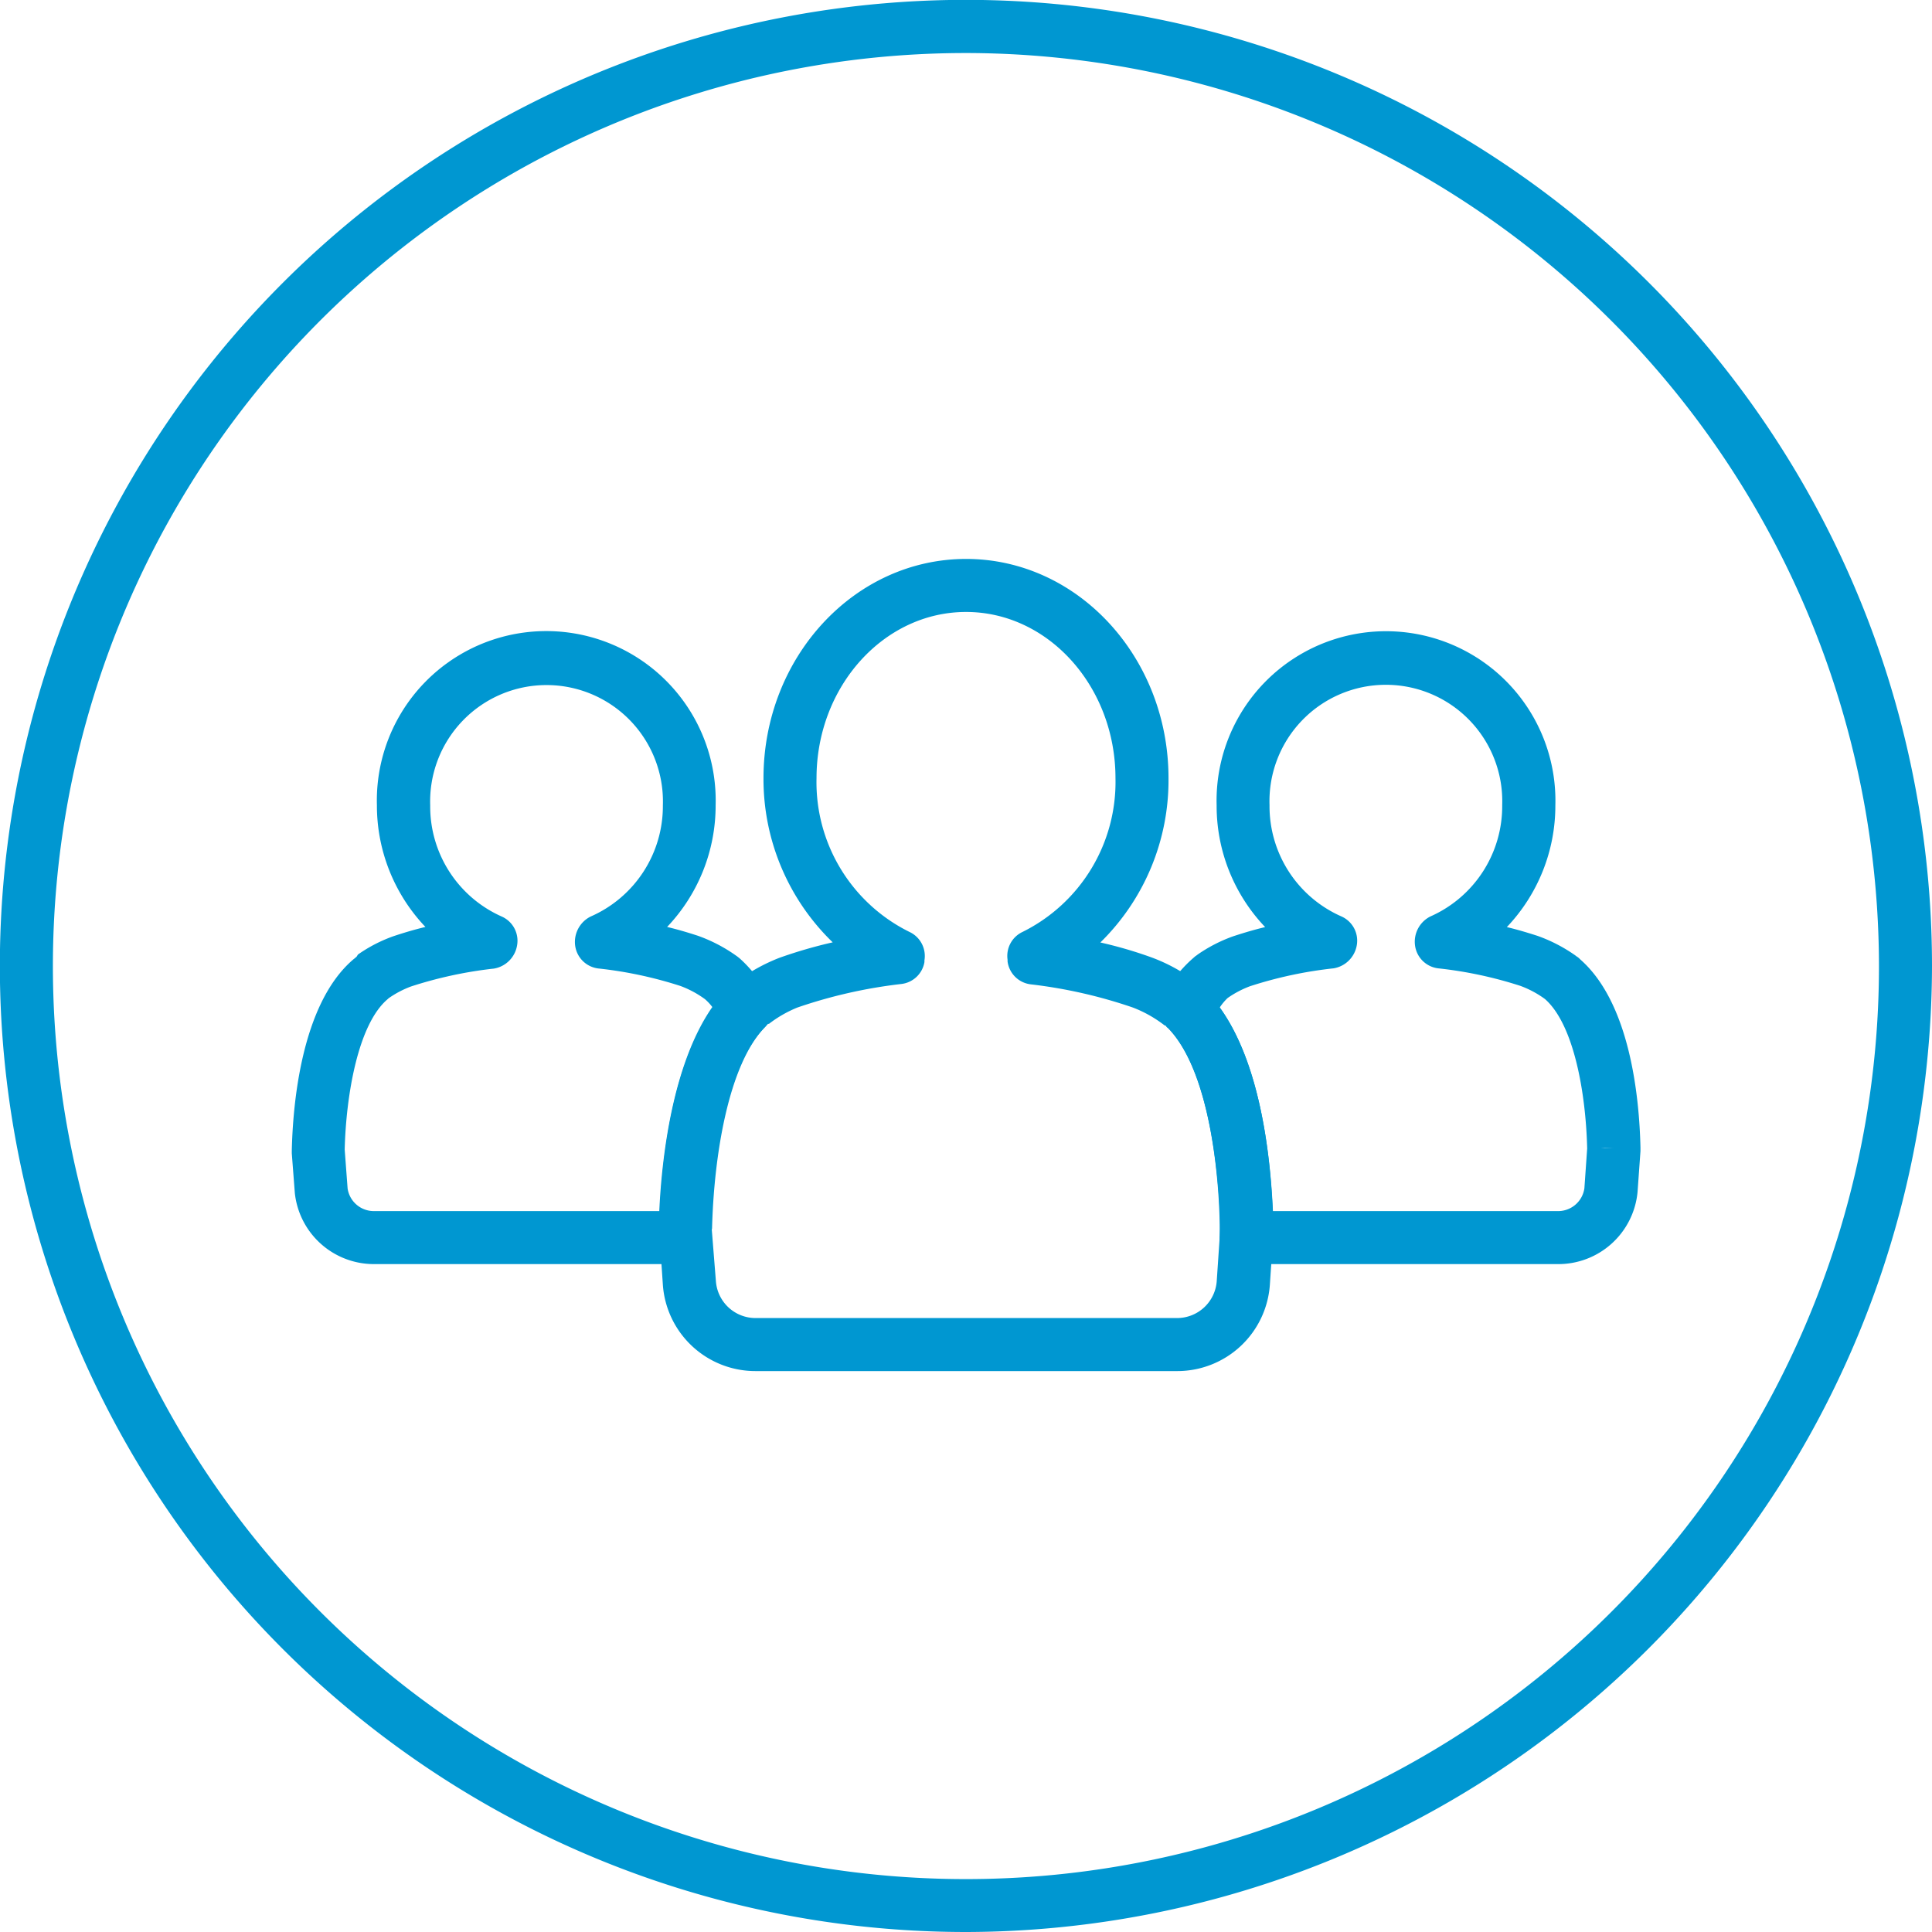
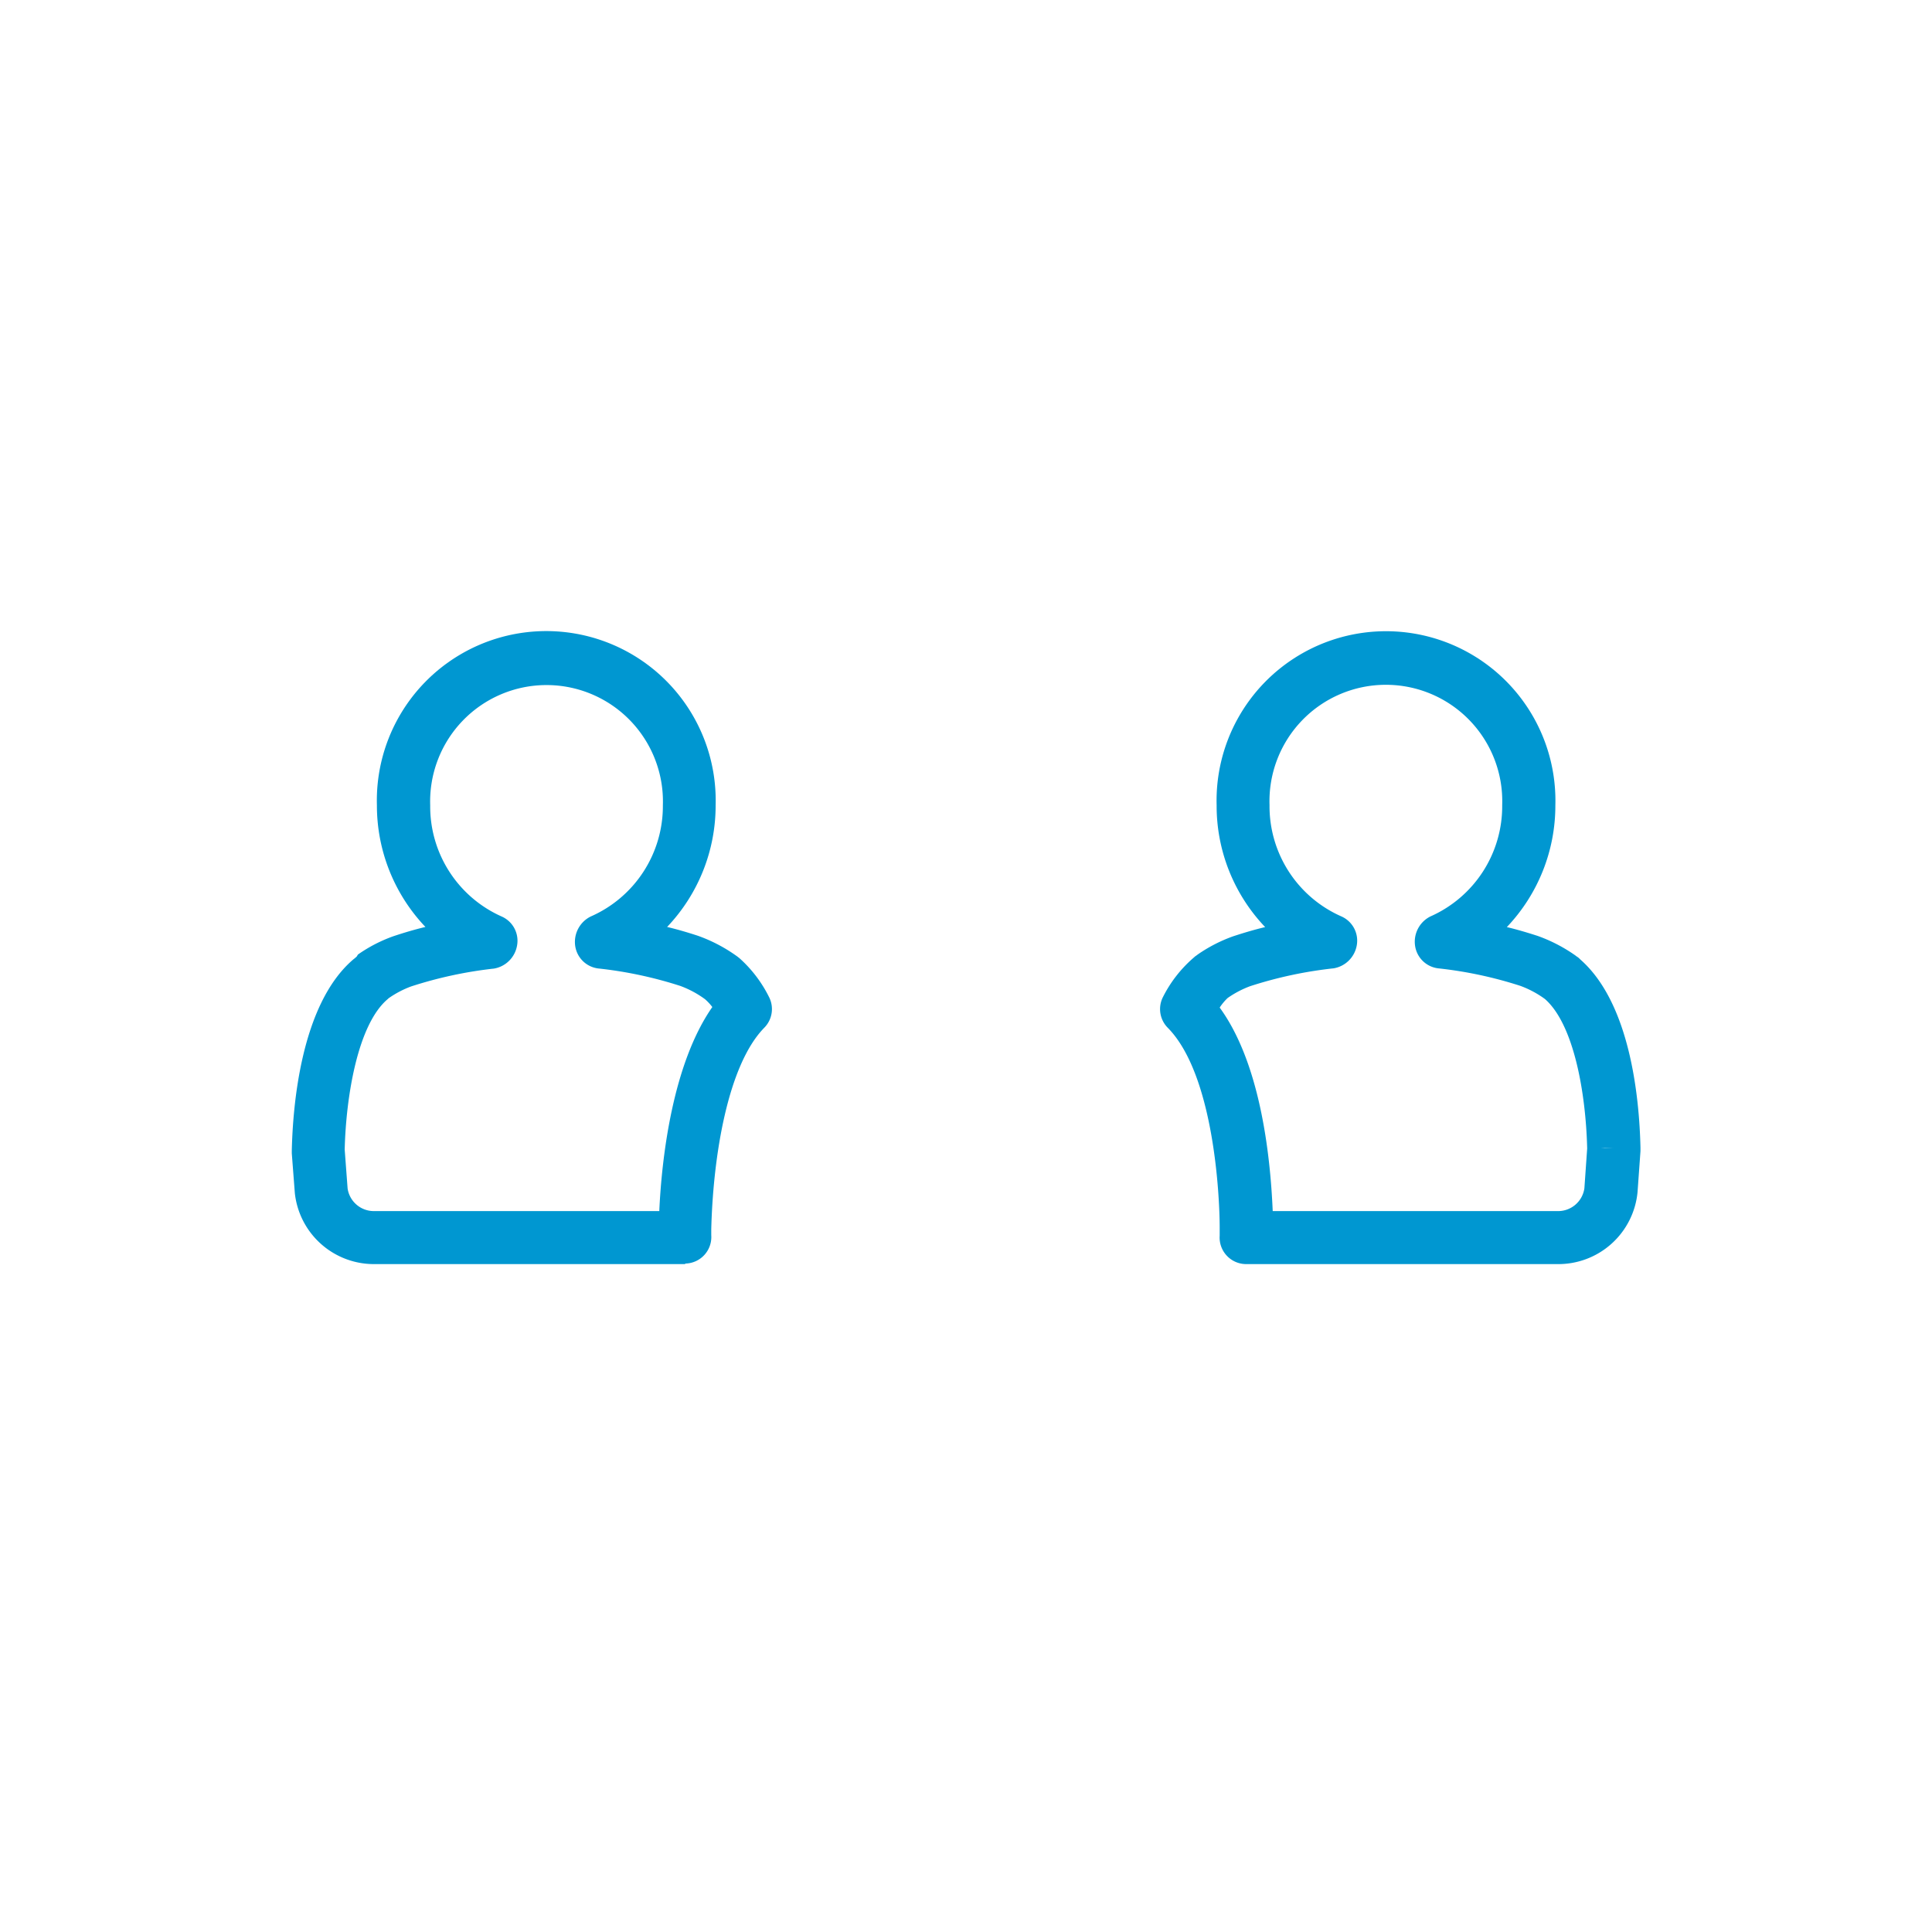
<svg xmlns="http://www.w3.org/2000/svg" viewBox="0 0 145.73 145.73">
  <defs>
    <style>.cls-1{fill:#0097d1;}</style>
  </defs>
  <title>candidates</title>
  <g id="Layer_2" data-name="Layer 2">
    <g id="candidates">
      <path class="cls-1" d="M51.72,95.35H28.29A6,6,0,0,1,22.24,90l-.23-3v-.19c.07-3.28.66-11.06,4.65-14.45l.09-.07.15-.13L27,72a11.15,11.15,0,0,1,2.67-1.38c.78-.26,1.58-.5,2.42-.7a13.29,13.29,0,0,1-3.66-9.18,12.78,12.78,0,1,1,25.55,0,13.29,13.29,0,0,1-3.66,9.18c.8.19,1.57.42,2.31.66a11.81,11.81,0,0,1,2.86,1.48l.1.07.18.14.1.09A9.74,9.74,0,0,1,58,75.19a2,2,0,0,1-.35,2.33c-2.76,2.82-3.86,9.69-4,15.19v0l0,.46a2,2,0,0,1-2,2.14Zm-22.46-20h0C27,77.23,26.1,82.65,26,86.71l.22,2.94a2,2,0,0,0,2.06,1.7H49.73c.18-4,1-11.09,4-15.39a3.94,3.94,0,0,0-.55-.59l0,0a7.55,7.55,0,0,0-1.86-1,30.87,30.87,0,0,0-6.2-1.32,2,2,0,0,1-1.73-1.68,2.14,2.14,0,0,1,1.17-2.24A9.09,9.09,0,0,0,50,60.75a8.78,8.78,0,1,0-17.55,0,9.08,9.08,0,0,0,5.41,8.39A2,2,0,0,1,39,71.33a2.13,2.13,0,0,1-1.74,1.73A31.32,31.32,0,0,0,31,74.41a7.49,7.49,0,0,0-1.69.89Z" />
      <path class="cls-1" d="M117.44,95.35H94a2,2,0,0,1-1.46-.63A2,2,0,0,1,92,93.21l0-.58C92,90,91.52,81,88.08,77.52a2,2,0,0,1-.35-2.33A9.63,9.63,0,0,1,90,72.27l.08-.07a1.09,1.09,0,0,1,.17-.13l.09-.07A11.41,11.41,0,0,1,93,70.63c.79-.26,1.59-.5,2.43-.7a13.25,13.25,0,0,1-3.66-9.18,12.78,12.78,0,1,1,25.55,0,13.29,13.29,0,0,1-3.66,9.18c.8.19,1.56.42,2.31.66a11.81,11.81,0,0,1,2.86,1.48l.09.07a1.33,1.33,0,0,1,.19.14l.09.09c3.73,3.27,4.45,10.29,4.54,14.18h0v.28l-.22,3.08A6,6,0,0,1,117.44,95.35ZM96,91.35h21.44a2,2,0,0,0,2.07-1.72l.21-3c-.1-4.18-1-9.35-3.18-11.27h0a7.49,7.49,0,0,0-1.87-1,30.87,30.87,0,0,0-6.2-1.32,2,2,0,0,1-1.73-1.69,2.13,2.13,0,0,1,1.17-2.23,9.09,9.09,0,0,0,5.4-8.39,8.78,8.78,0,1,0-17.55,0,9.08,9.08,0,0,0,5.41,8.39,2,2,0,0,1,1.17,2.19,2.13,2.13,0,0,1-1.74,1.73,31.32,31.32,0,0,0-6.31,1.35,7.49,7.49,0,0,0-1.69.89h0A4.11,4.11,0,0,0,92,76C95,80.11,95.81,86.87,96,91.35Zm24.71-4.73.32,0,.69-.05Z" />
-       <path class="cls-1" d="M88.78,103.42H57a7,7,0,0,1-7-6.5l-.27-4a1,1,0,0,1,0-.17v-.13c.08-3.9.73-13.44,5.12-17.91.17-.19.28-.3.39-.41l.11-.09.16-.13.12-.09a13.56,13.56,0,0,1,3.18-1.75,35.56,35.56,0,0,1,4-1.16A17.13,17.13,0,0,1,57.59,58.7c0-9.12,6.85-16.54,15.28-16.54S88.14,49.58,88.14,58.7A17.13,17.13,0,0,1,83,71.09a32,32,0,0,1,3.84,1.12,13,13,0,0,1,3.42,1.88l.13.09.17.14.12.11c.08.09.17.17.25.27,4.21,4.28,5,13,5.13,17.83v.13a1.09,1.09,0,0,1,0,.18l-.27,4A7,7,0,0,1,88.78,103.42ZM53.69,92.75,54,96.64a3,3,0,0,0,3,2.78H88.78a3,3,0,0,0,3-2.82l.27-4h0C92,90,91.52,81,88.08,77.52c-.06,0-.11-.11-.17-.17l-.06,0A9.38,9.38,0,0,0,85.46,76a36.77,36.77,0,0,0-7.7-1.75A2,2,0,0,1,76,72.52l0-.13a2,2,0,0,1,1.14-2.1,12.62,12.62,0,0,0,7-11.59c0-6.91-5.06-12.54-11.27-12.54S61.59,51.79,61.59,58.7a12.59,12.59,0,0,0,7,11.59,2,2,0,0,1,1.14,2.15l0,.13A2,2,0,0,1,68,74.22,37.08,37.08,0,0,0,60.14,76,9.16,9.16,0,0,0,58,77.23l-.07,0-.22.24c-2.76,2.82-3.86,9.69-4,15.19Z" />
-       <path class="cls-1" d="M72.87,145.73a72.87,72.87,0,1,1,72.86-72.86A73,73,0,0,1,72.87,145.73ZM72.87,4a68.87,68.87,0,1,0,68.86,68.87A68.94,68.94,0,0,0,72.87,4Z" />
    </g>
  </g>
</svg>